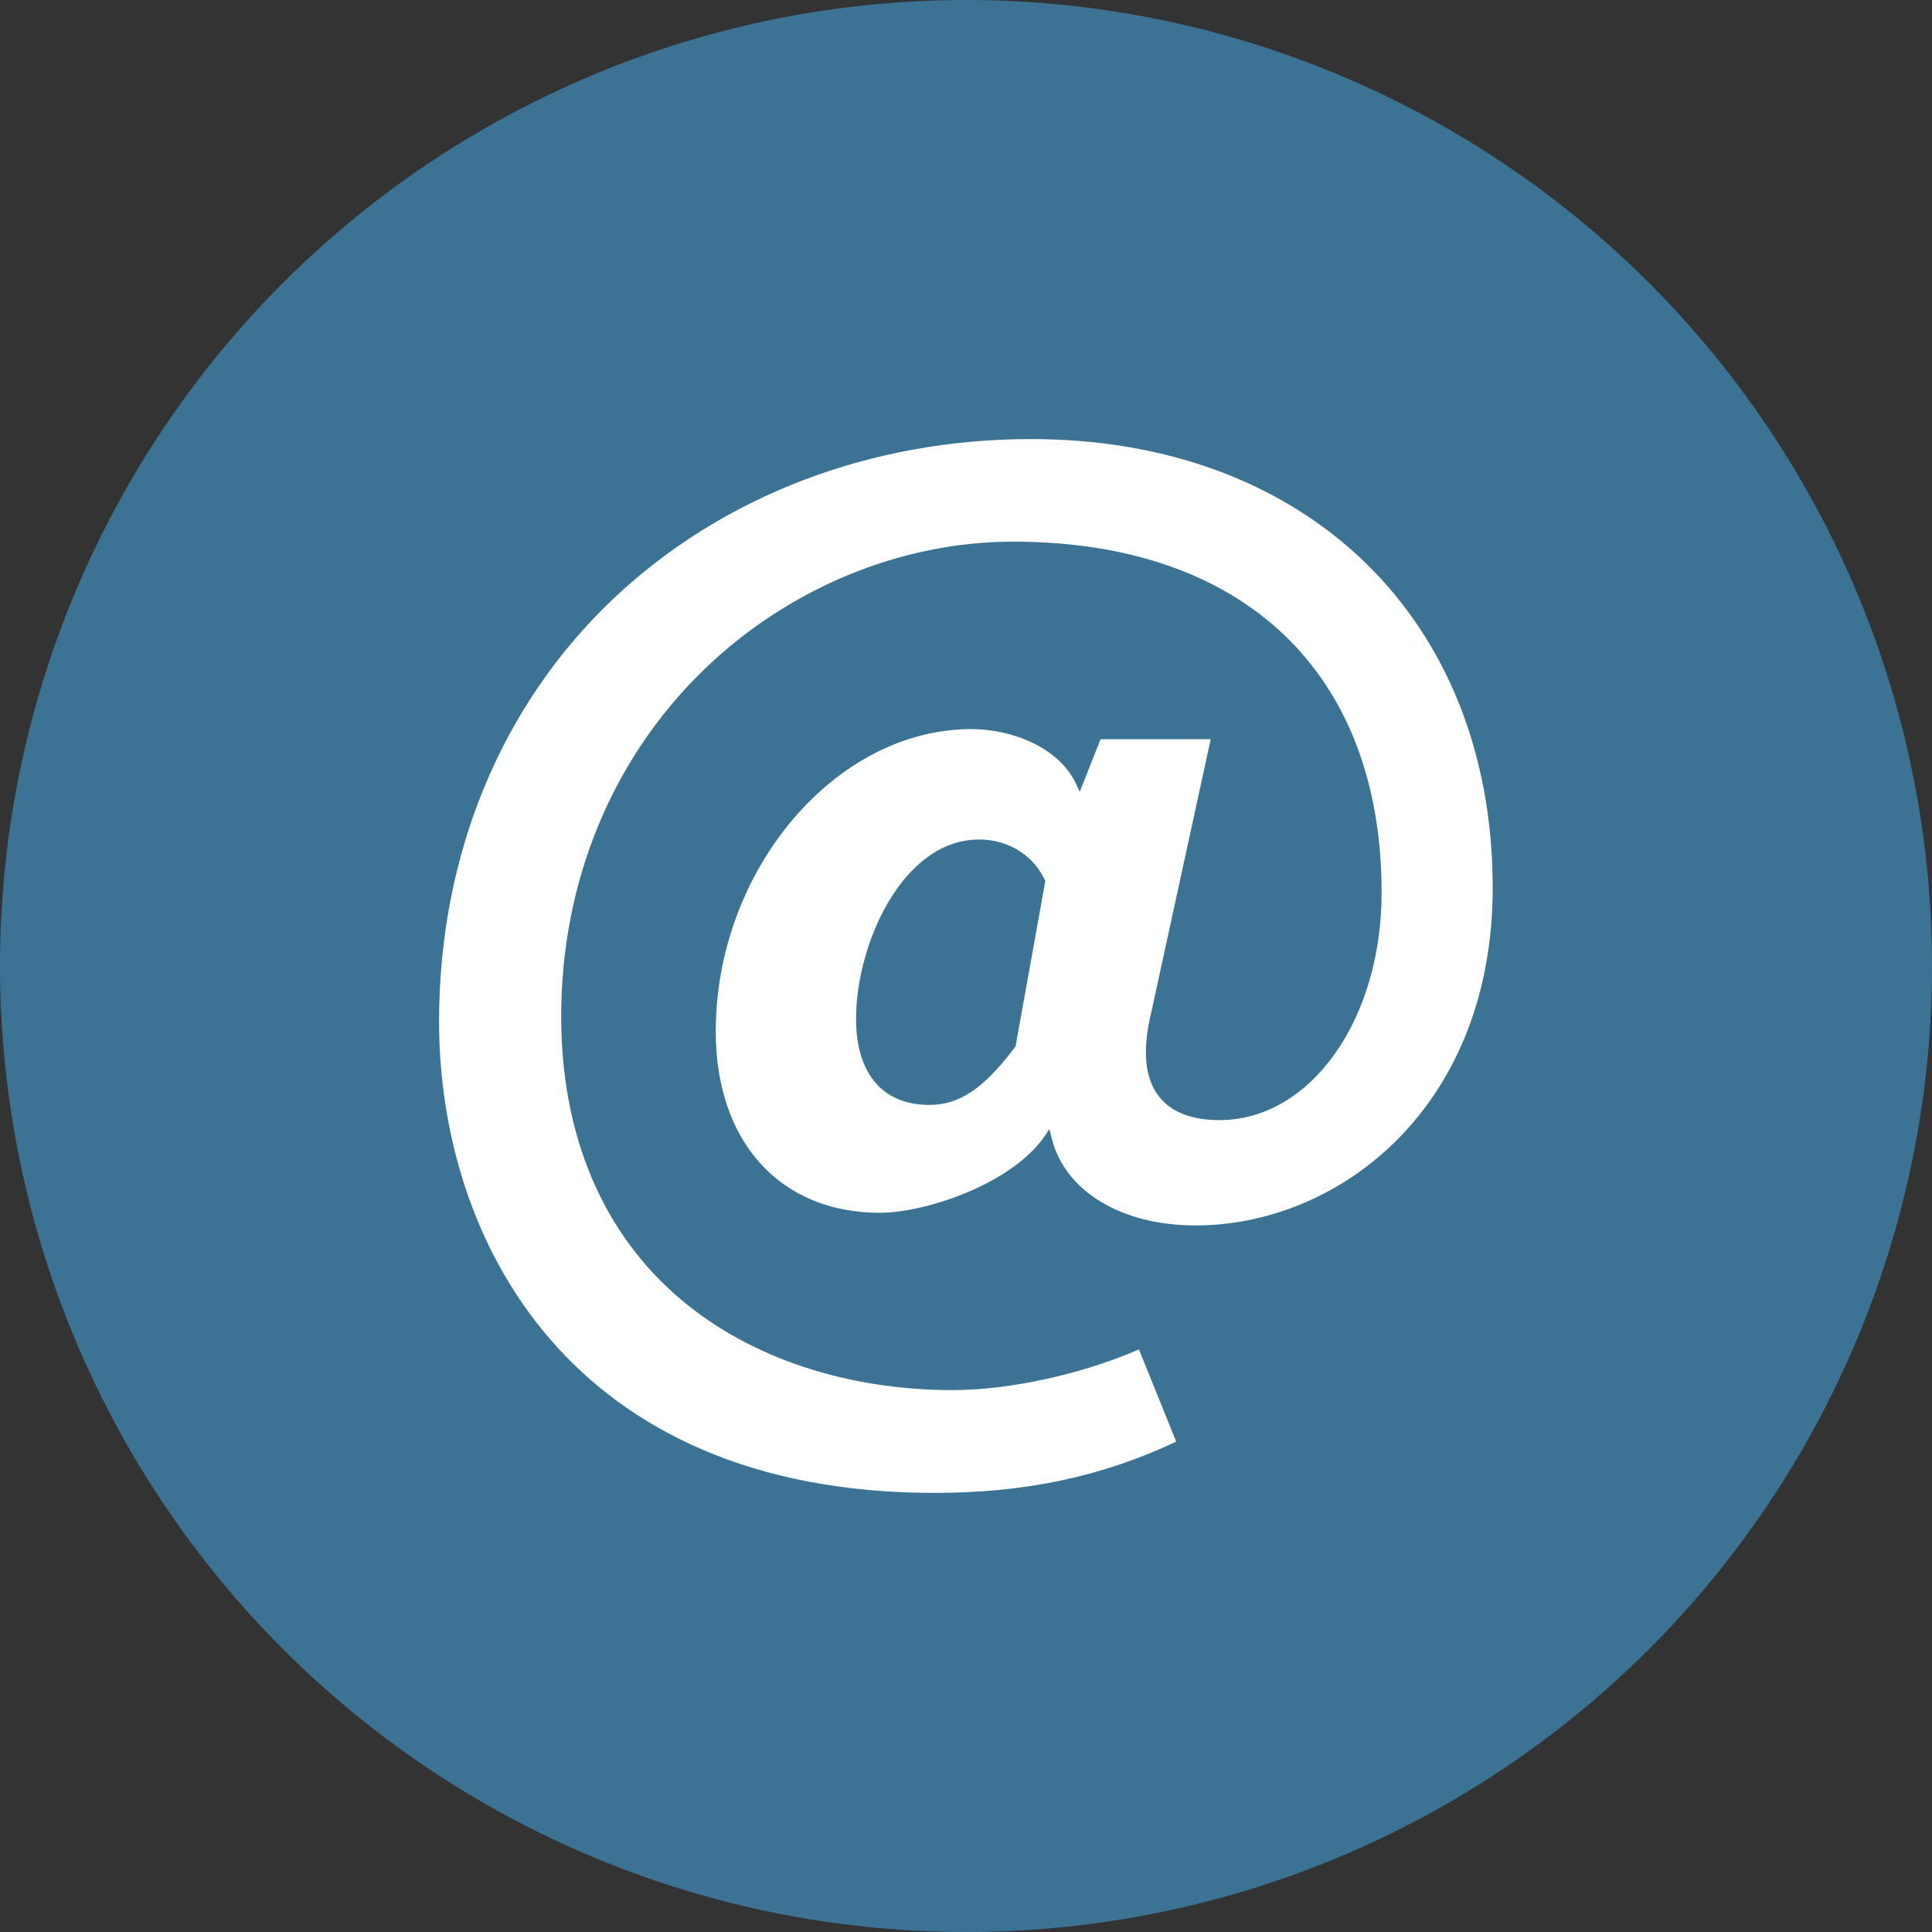
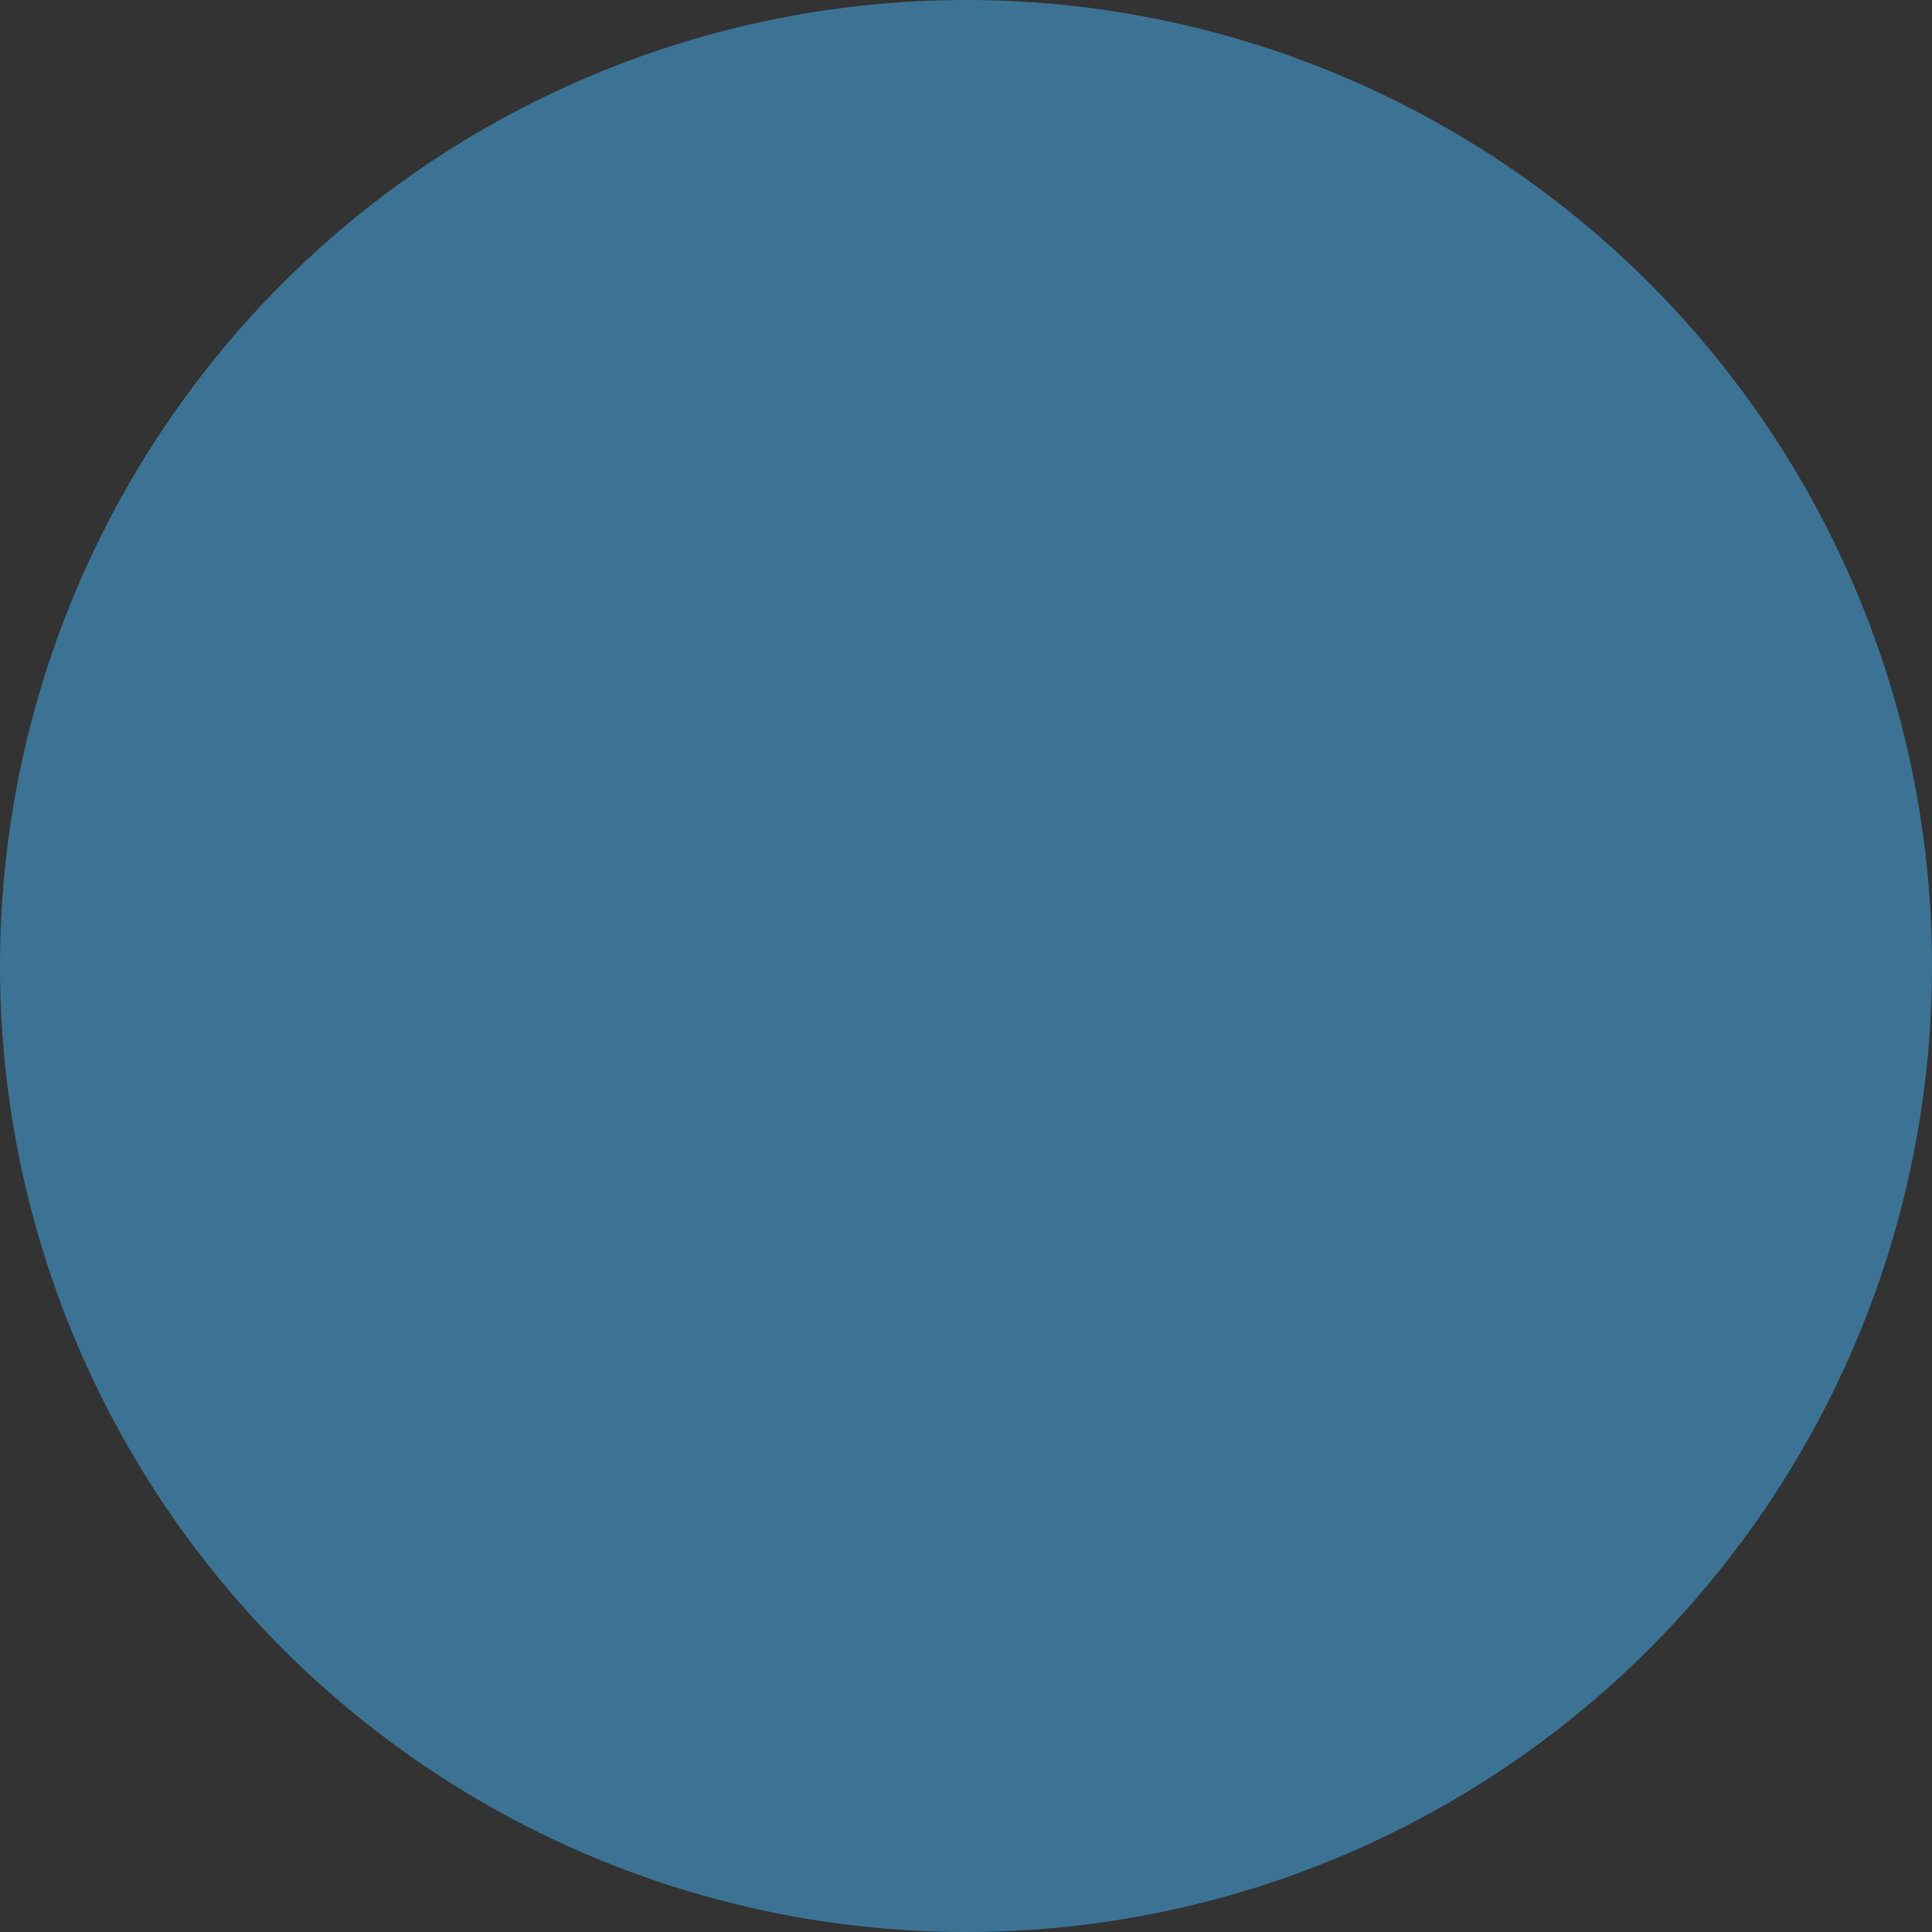
<svg xmlns="http://www.w3.org/2000/svg" id="Livello_2" data-name="Livello 2" viewBox="0 0 84 84">
  <rect x="0" y="0" width="84" height="84" fill="#333333" stroke="none" />
  <defs>
    <style>
      .cls-1 {
        fill: #fff;
      }

      .cls-2 {
        fill: #3c7394;
      }
    </style>
  </defs>
  <g id="grafica">
    <g>
      <circle class="cls-2" cx="42" cy="42" r="42" />
-       <path class="cls-1" d="M52.63,32.14h-4.78l-.91,2.3h.01l-.15-.33c-.76-1.64-2.83-2.41-4.57-2.41-5.92,0-11.11,6.14-11.11,13.15,0,4.79,2.8,7.88,7.13,7.88,2,0,5.77-1.26,7.19-3.36l.17-.26h.02l.11,.43c.59,2.27,3.04,3.74,6.24,3.74,6.26,0,12.92-5.15,12.92-14.68,0-11.67-8.07-19.51-20.07-19.51-6.98,0-13.43,2.47-18.16,6.94-4.89,4.63-7.58,11.16-7.58,18.38,0,9.45,5.64,20.5,21.55,20.5,3.93,0,7.28-.71,10.5-2.23l-1.62-4.01c-2.45,1.07-5.62,1.77-8.08,1.77-4.61,0-8.8-1.39-11.8-3.91-3.43-2.88-5.24-7.15-5.24-12.34,0-5.81,2.18-11.13,6.13-15,3.66-3.58,8.59-5.64,13.52-5.64,10.03,0,16.02,5.7,16.02,15.26,0,5.54-3.1,9.89-7.05,9.89-1.19,0-2.06-.33-2.6-.99-.66-.81-.77-2.04-.35-3.76l2.57-11.81Zm-8.49,13.37l-.08,.11c-1.31,1.72-2.36,2.42-3.65,2.42-2.03,0-3.19-1.36-3.19-3.74,0-3.26,2.03-7.8,5.35-7.8,1.2,0,2.27,.62,2.79,1.63l.09,.17-1.3,7.22Z" />
    </g>
  </g>
</svg>